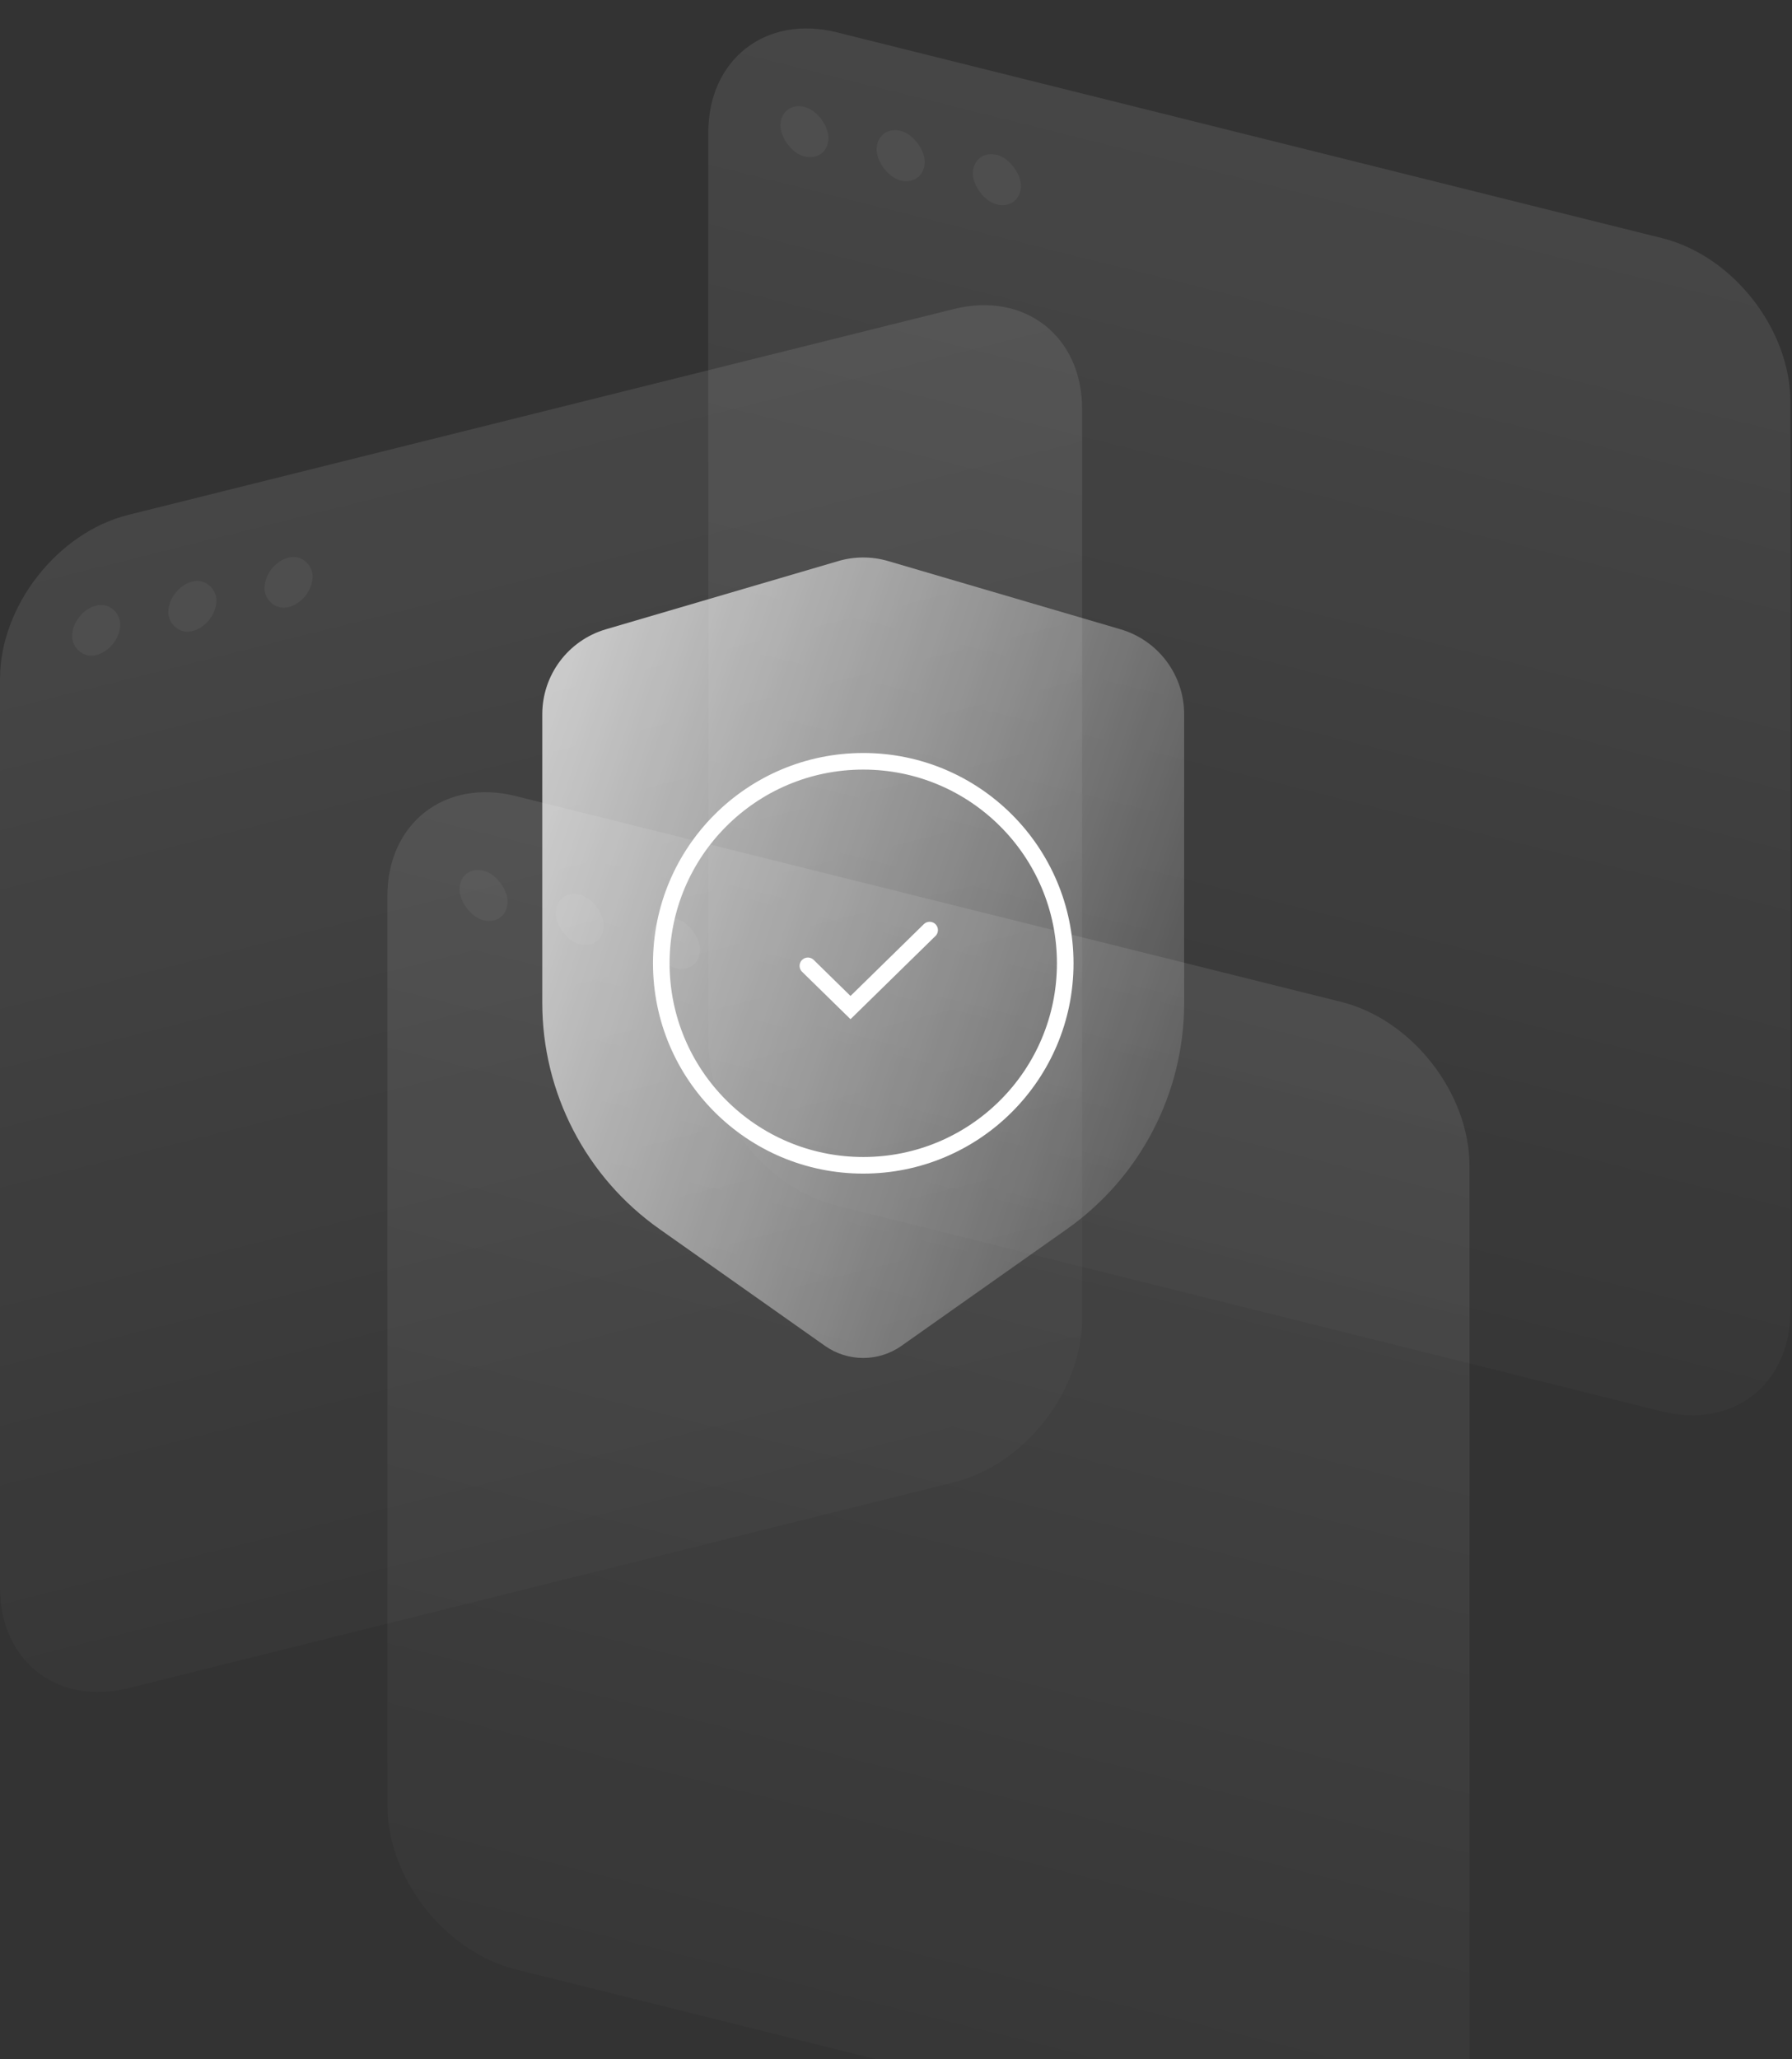
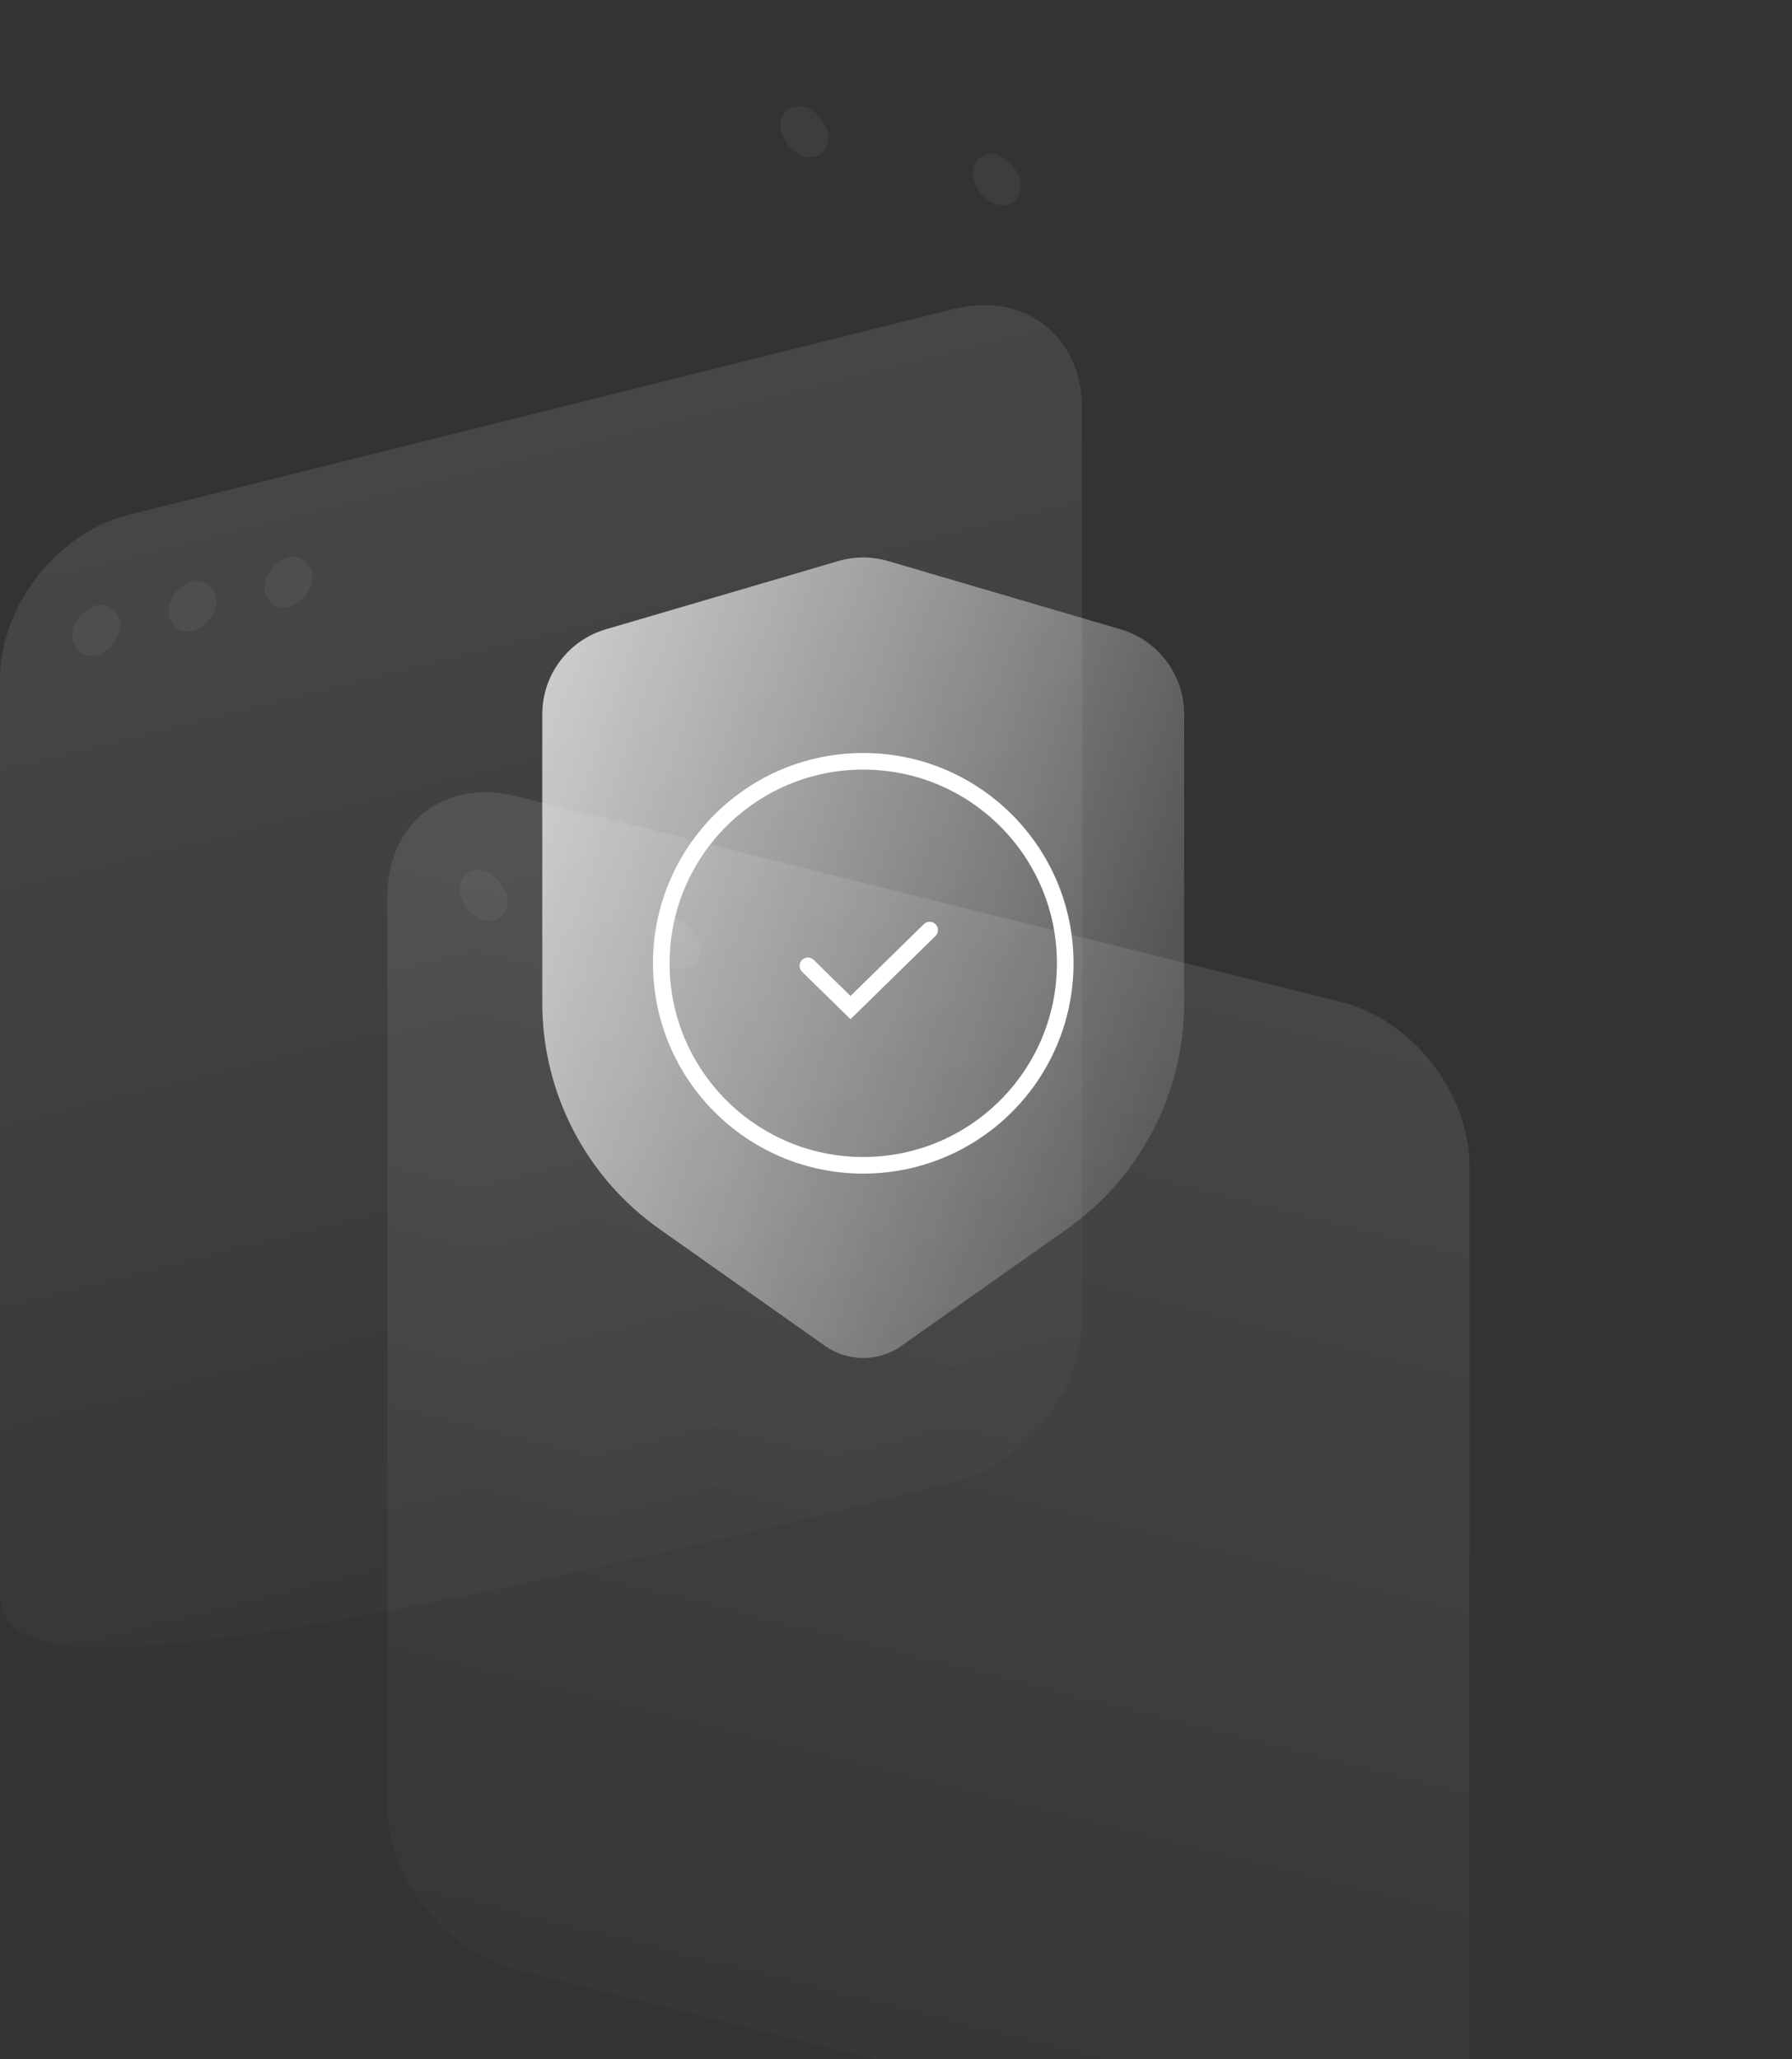
<svg xmlns="http://www.w3.org/2000/svg" width="168" height="193" viewBox="0 0 168 193" fill="none">
  <rect x="0" y="0" width="168" height="193" fill="#333333" stroke="none" />
  <path d="M50.838 66.952C50.838 63.268 53.266 60.025 56.8 58.987L78.589 52.591C80.115 52.143 81.738 52.143 83.264 52.591L105.053 58.987C108.587 60.025 111.015 63.268 111.015 66.952V94.007C111.015 102.437 106.919 110.34 100.032 115.2L84.516 126.15C82.364 127.668 79.489 127.668 77.337 126.15L61.821 115.2C54.934 110.34 50.838 102.437 50.838 94.007V66.952Z" fill="url(#paint0_linear_3794_10704)" fill-opacity="0.73" />
  <circle cx="80.93" cy="90.294" r="18.935" stroke="white" stroke-width="1.556" />
  <path d="M75.74 90.533L79.735 94.444L87.153 87.181" stroke="white" stroke-width="1.556" stroke-linecap="round" />
-   <path d="M0 63.653C0 56.809 5.383 49.919 12.024 48.263L89.428 28.964C96.069 27.308 101.452 31.514 101.452 38.358V123.553C101.452 130.397 96.069 137.288 89.428 138.943L12.024 158.242C5.383 159.898 0 155.692 0 148.848V63.653Z" fill="url(#paint1_linear_3794_10704)" fill-opacity="0.13" />
+   <path d="M0 63.653C0 56.809 5.383 49.919 12.024 48.263L89.428 28.964C96.069 27.308 101.452 31.514 101.452 38.358V123.553C101.452 130.397 96.069 137.288 89.428 138.943C5.383 159.898 0 155.692 0 148.848V63.653Z" fill="url(#paint1_linear_3794_10704)" fill-opacity="0.13" />
  <rect width="4.647" height="4.647" rx="2.324" transform="matrix(0.97 -0.242 0 1 6.764 57.32)" fill="white" fill-opacity="0.05" />
  <rect width="4.647" height="4.647" rx="2.324" transform="matrix(0.97 -0.242 0 1 15.781 55.071)" fill="white" fill-opacity="0.05" />
  <rect width="4.647" height="4.647" rx="2.324" transform="matrix(0.97 -0.242 0 1 24.801 52.823)" fill="white" fill-opacity="0.05" />
-   <path d="M66.402 12.42C66.402 5.576 71.786 1.37 78.426 3.025L155.83 22.325C162.471 23.98 167.854 30.87 167.854 37.714V122.91C167.854 129.754 162.471 133.959 155.83 132.304L78.426 113.005C71.786 111.349 66.402 104.459 66.402 97.615V12.42Z" fill="url(#paint2_linear_3794_10704)" fill-opacity="0.13" />
  <path d="M36.315 84.01C36.315 77.166 41.698 72.96 48.338 74.616L125.742 93.915C132.383 95.57 137.766 102.461 137.766 109.305V194.5C137.766 201.344 132.383 205.55 125.742 203.894L48.338 184.595C41.698 182.939 36.315 176.049 36.315 169.205V84.01Z" fill="url(#paint3_linear_3794_10704)" fill-opacity="0.13" />
  <rect width="4.647" height="4.647" rx="2.324" transform="matrix(0.97 0.242 0 1 73.164 9.459)" fill="white" fill-opacity="0.05" />
  <rect width="4.647" height="4.647" rx="2.324" transform="matrix(0.97 0.242 0 1 43.078 81.049)" fill="white" fill-opacity="0.05" />
-   <rect width="4.647" height="4.647" rx="2.324" transform="matrix(0.97 0.242 0 1 82.184 11.707)" fill="white" fill-opacity="0.05" />
-   <rect width="4.647" height="4.647" rx="2.324" transform="matrix(0.97 0.242 0 1 52.094 83.298)" fill="white" fill-opacity="0.05" />
  <rect width="4.647" height="4.647" rx="2.324" transform="matrix(0.97 0.242 0 1 91.203 13.956)" fill="white" fill-opacity="0.05" />
  <rect width="4.647" height="4.647" rx="2.324" transform="matrix(0.97 0.242 0 1 61.113 85.546)" fill="white" fill-opacity="0.05" />
  <defs>
    <linearGradient id="paint0_linear_3794_10704" x1="133.292" y1="118.716" x2="37.962" y2="86.901" gradientUnits="userSpaceOnUse">
      <stop offset="0.15" stop-color="white" stop-opacity="0.03" />
      <stop offset="0.95" stop-color="white" />
    </linearGradient>
    <linearGradient id="paint1_linear_3794_10704" x1="43.458" y1="290.031" x2="-26.796" y2="8.257" gradientUnits="userSpaceOnUse">
      <stop offset="0.4" stop-color="white" stop-opacity="0.03" />
      <stop offset="1" stop-color="white" />
    </linearGradient>
    <linearGradient id="paint2_linear_3794_10704" x1="109.86" y1="260.468" x2="180.114" y2="-21.306" gradientUnits="userSpaceOnUse">
      <stop offset="0.4" stop-color="white" stop-opacity="0.03" />
      <stop offset="1" stop-color="white" />
    </linearGradient>
    <linearGradient id="paint3_linear_3794_10704" x1="79.772" y1="332.058" x2="150.026" y2="50.285" gradientUnits="userSpaceOnUse">
      <stop offset="0.4" stop-color="white" stop-opacity="0.03" />
      <stop offset="1" stop-color="white" />
    </linearGradient>
  </defs>
</svg>